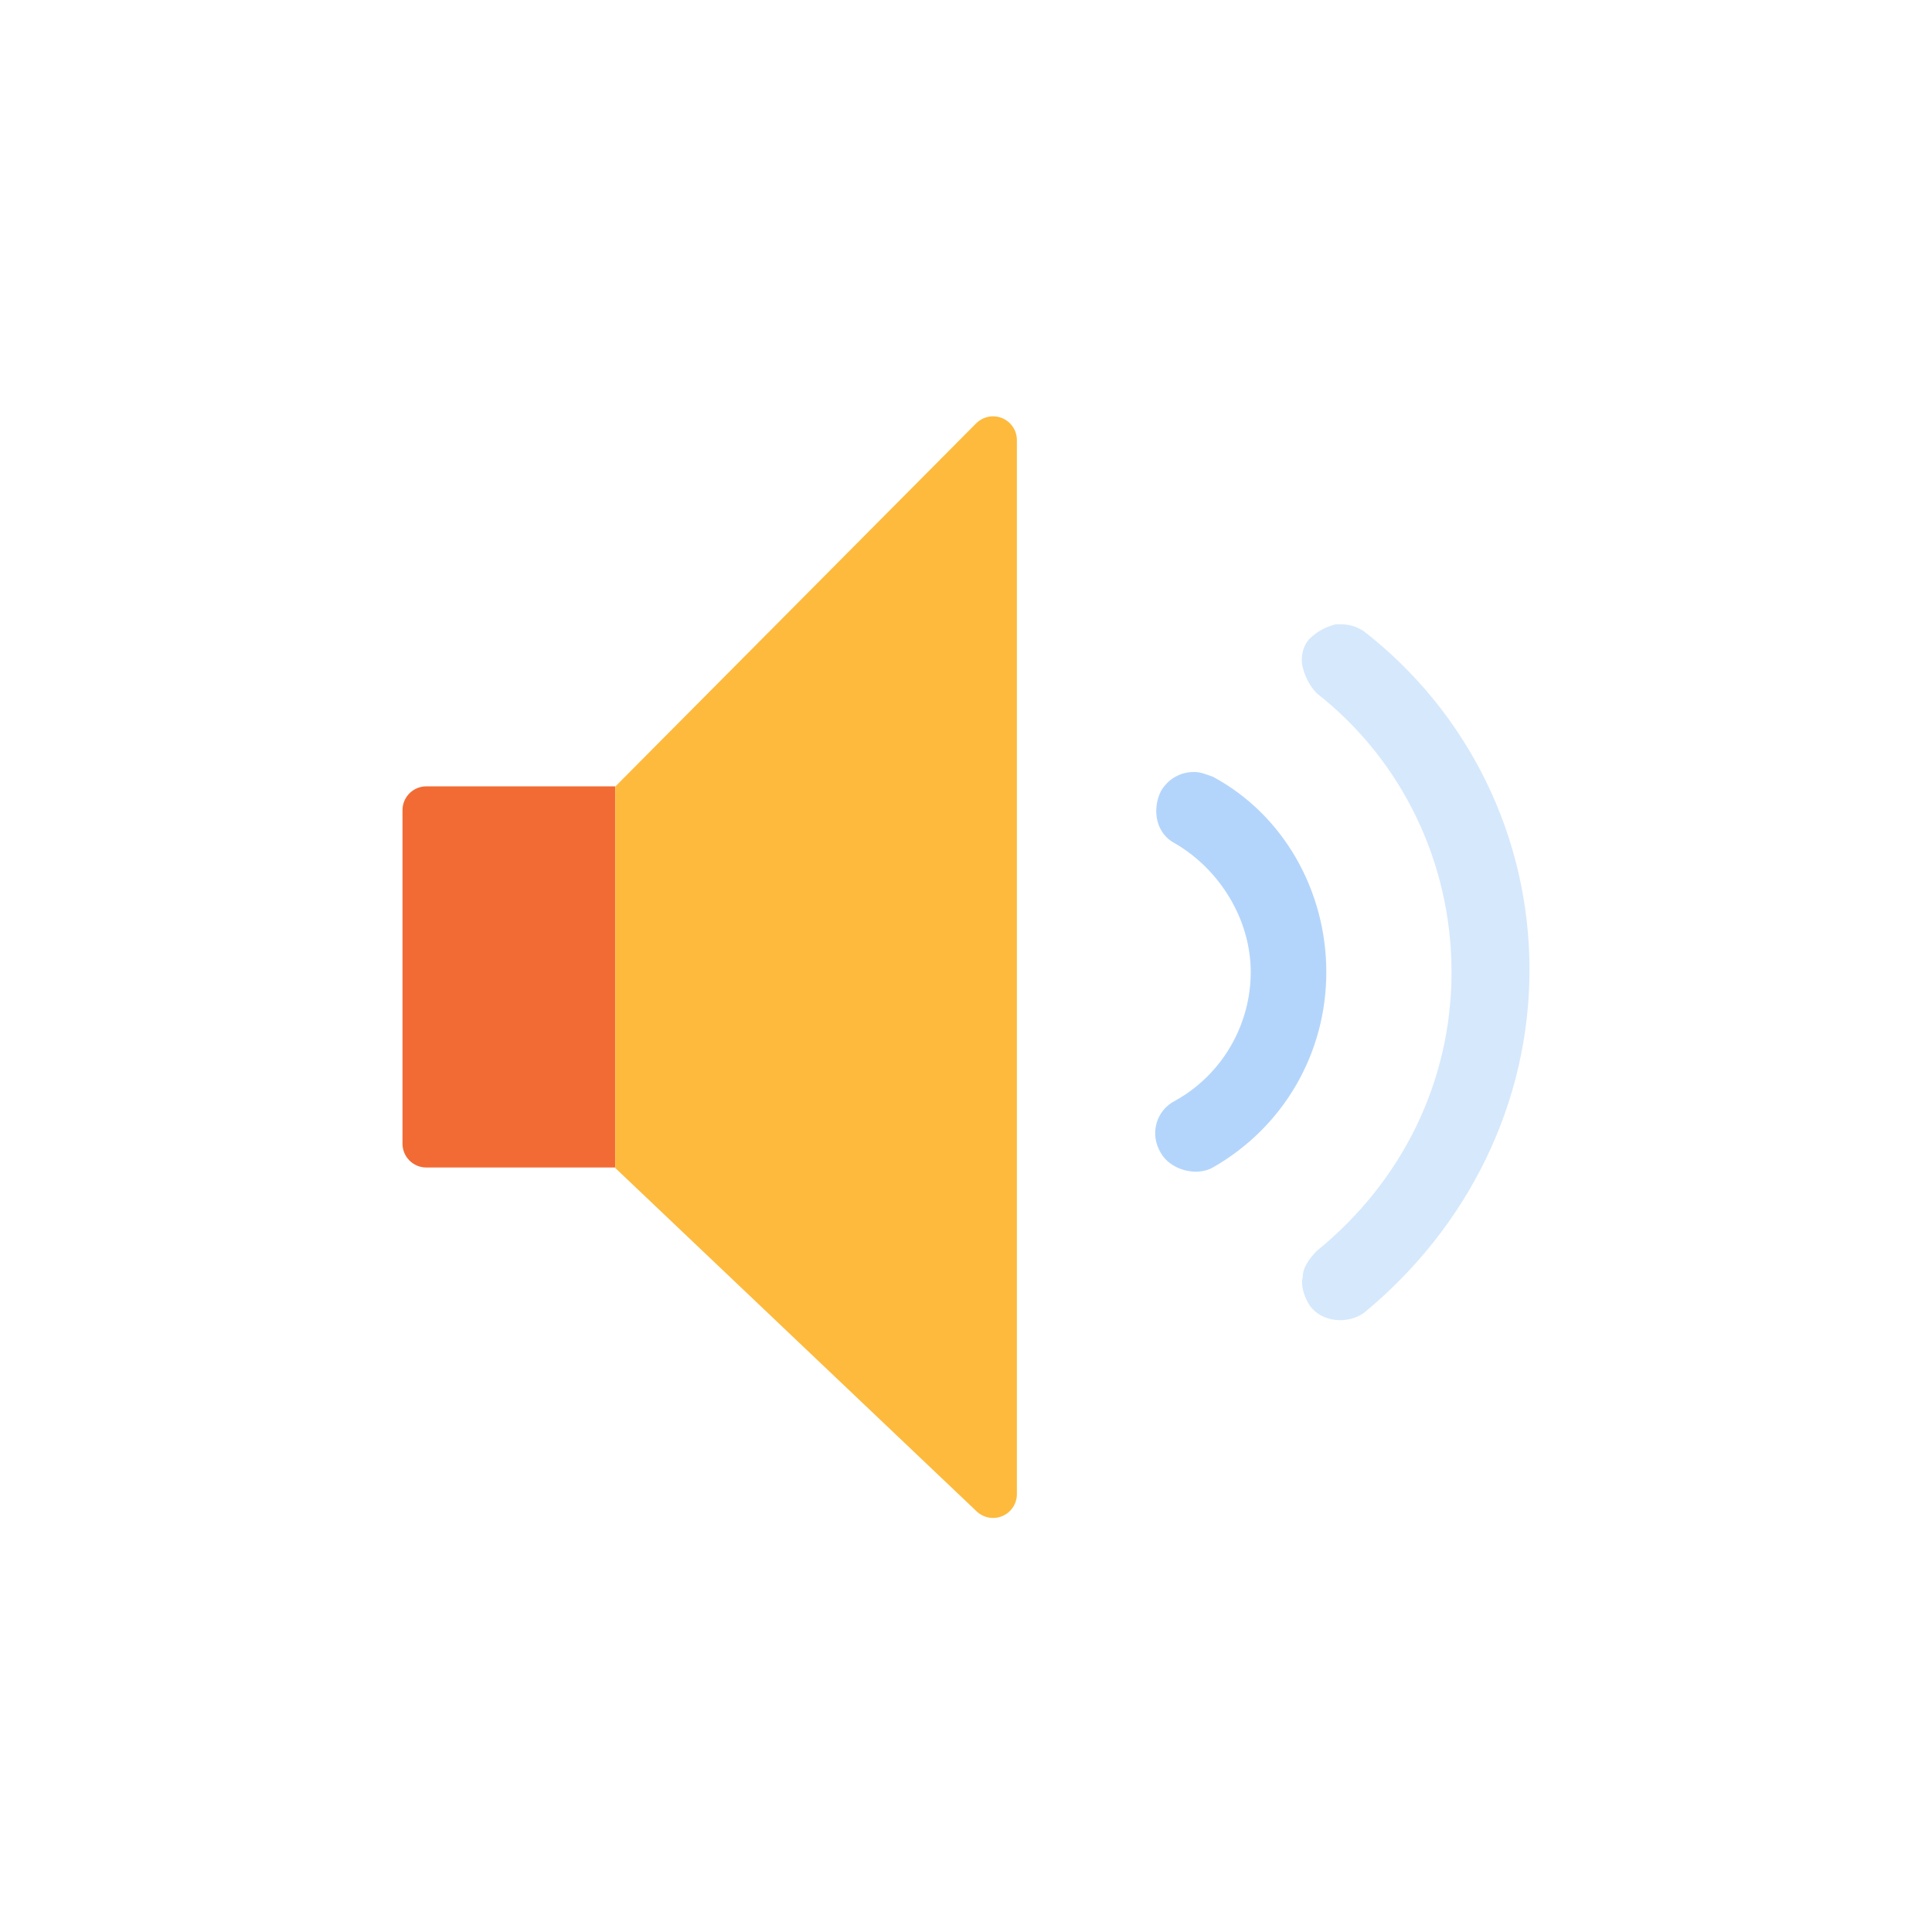
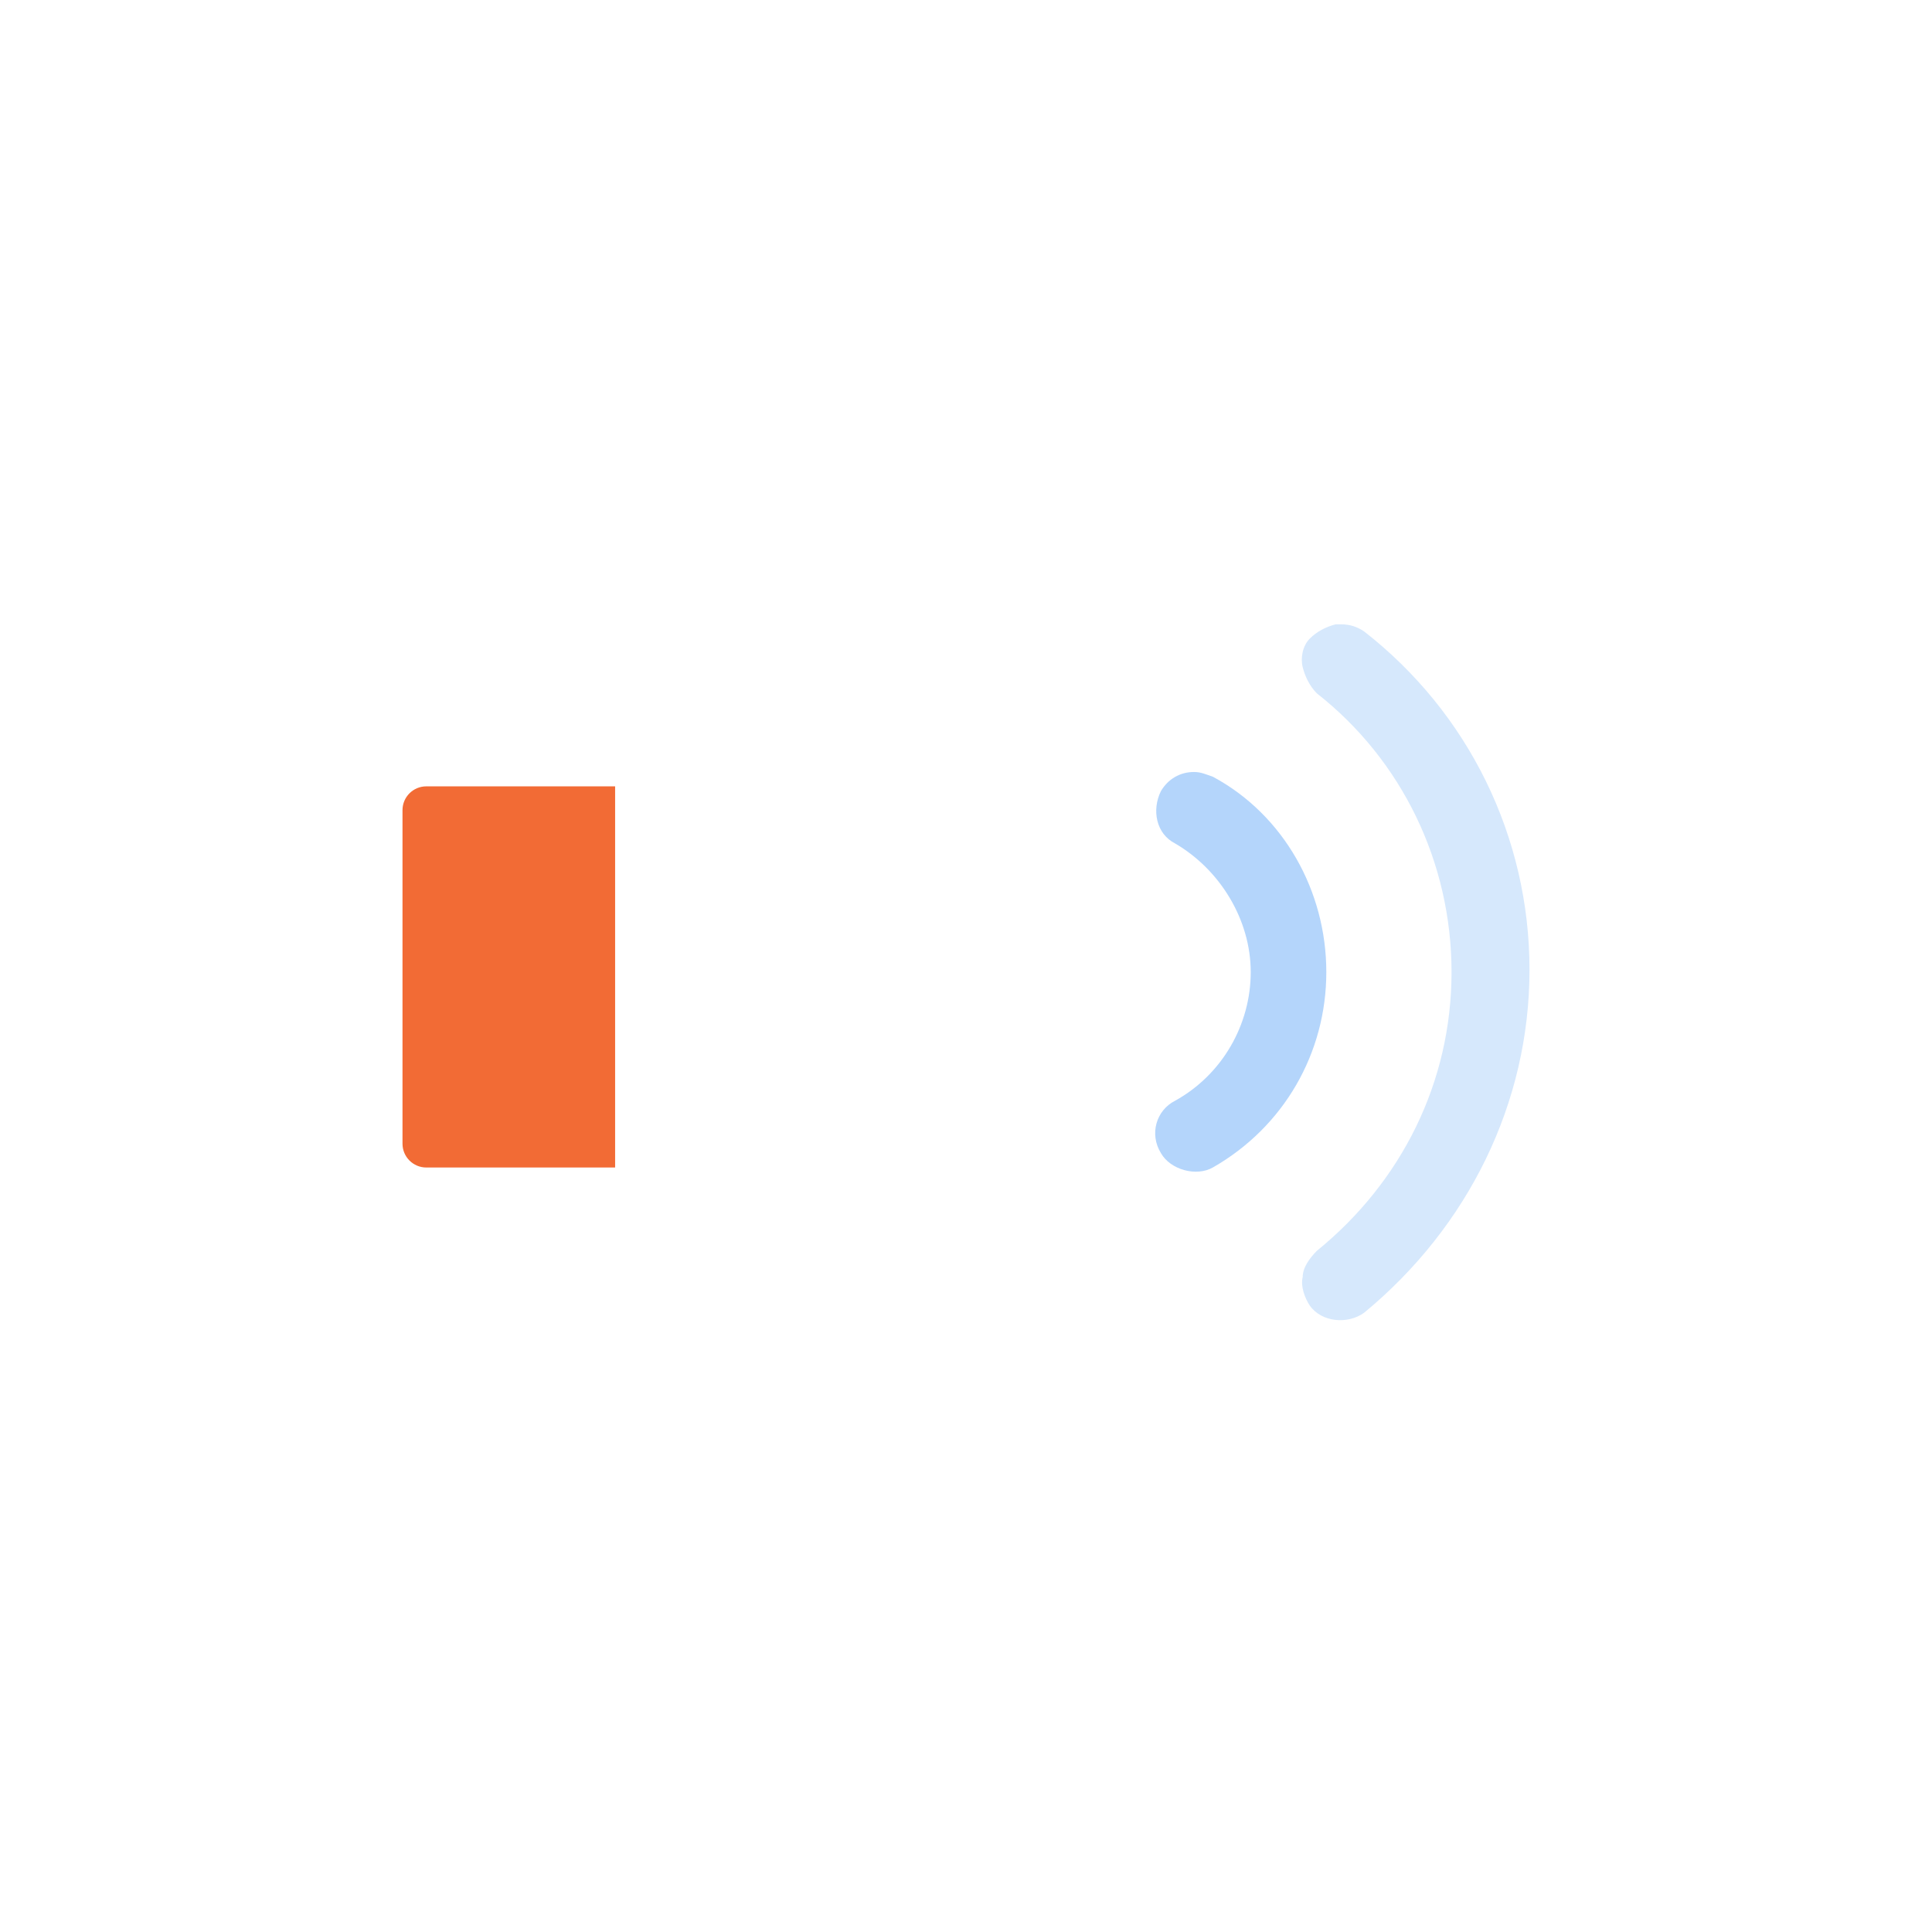
<svg xmlns="http://www.w3.org/2000/svg" width="96" height="96" viewBox="0 0 96 96">
  <g fill="none" fill-rule="evenodd">
    <rect width="96" height="96" />
-     <path fill="#FDBA3D" d="M30.572,39.085 L30.572,58.036 L48.53,75.1 C49.004,75.551 49.753,75.532 50.203,75.058 C50.412,74.838 50.529,74.546 50.529,74.242 L50.529,21.871 C50.529,21.217 49.999,20.687 49.345,20.687 C49.03,20.687 48.728,20.813 48.505,21.036 L30.572,39.085 L30.572,39.085 Z" />
    <path fill="#F26B35" d="M21.184,39.073 L30.565,39.073 L30.565,39.073 L30.565,58.013 L21.184,58.013 C20.53,58.013 20,57.483 20,56.829 L20,48.543 L20,48.543 L20,40.256 C20,39.603 20.53,39.073 21.184,39.073 Z" />
    <path fill="#D6E8FC" fill-rule="nonzero" d="M76,48.184 C76,41.556 72.948,35.401 67.783,31.376 C67.43,31.14 67.078,31.021 66.609,31.021 C66.491,31.021 66.491,31.021 66.374,31.021 C65.904,31.14 65.435,31.376 65.083,31.731 C64.73,32.086 64.613,32.678 64.73,33.152 C64.848,33.625 65.083,34.099 65.435,34.454 C69.661,37.768 72.126,42.858 72.126,48.303 C72.126,53.748 69.661,58.719 65.435,62.152 C65.083,62.507 64.73,62.98 64.73,63.454 C64.613,63.927 64.848,64.519 65.083,64.874 C65.67,65.703 66.961,65.821 67.783,65.229 C72.948,60.968 76,54.813 76,48.184 Z" />
    <path fill="#B4D5FB" fill-rule="nonzero" d="M60.27,58.009 C63.791,55.997 65.904,52.327 65.904,48.303 C65.904,44.278 63.791,40.491 60.27,38.597 C59.917,38.478 59.683,38.36 59.33,38.36 C58.626,38.36 58.039,38.715 57.687,39.307 C57.217,40.254 57.452,41.437 58.391,41.911 C60.622,43.213 62.148,45.699 62.148,48.303 C62.148,50.907 60.739,53.393 58.391,54.695 C57.452,55.168 57.1,56.352 57.687,57.299 C58.156,58.127 59.448,58.482 60.27,58.009 Z" />
  </g>
</svg>